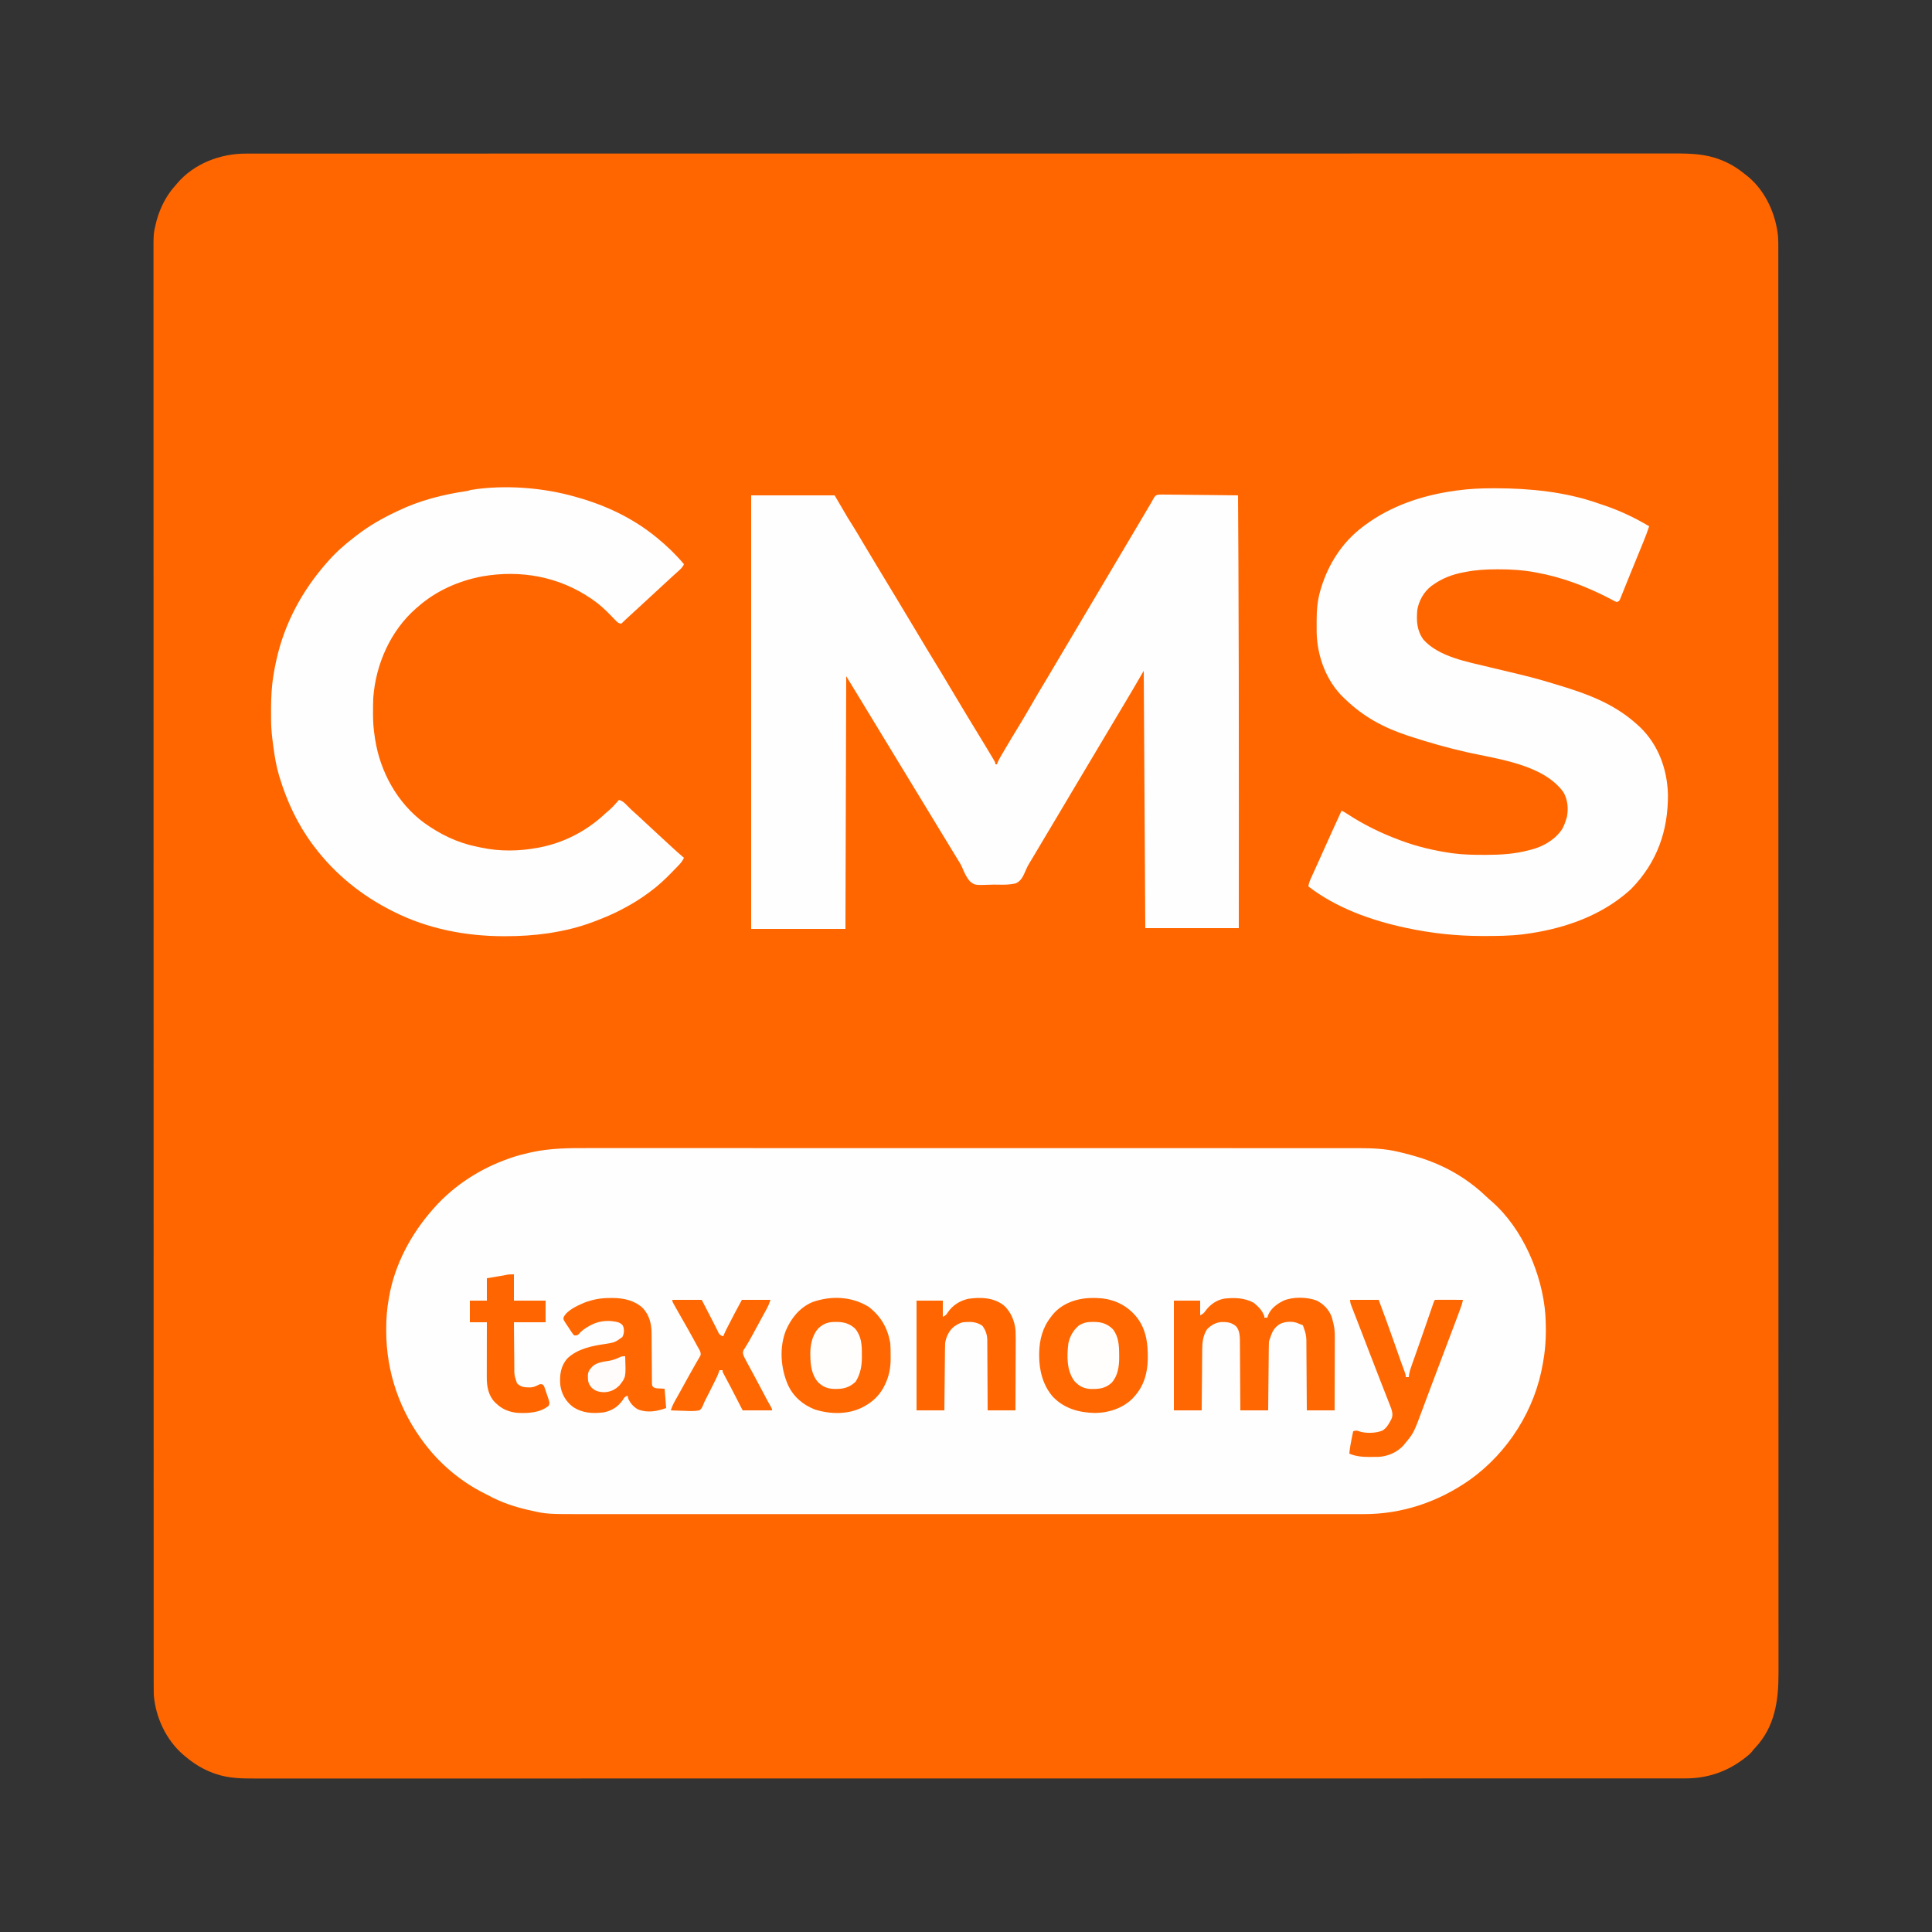
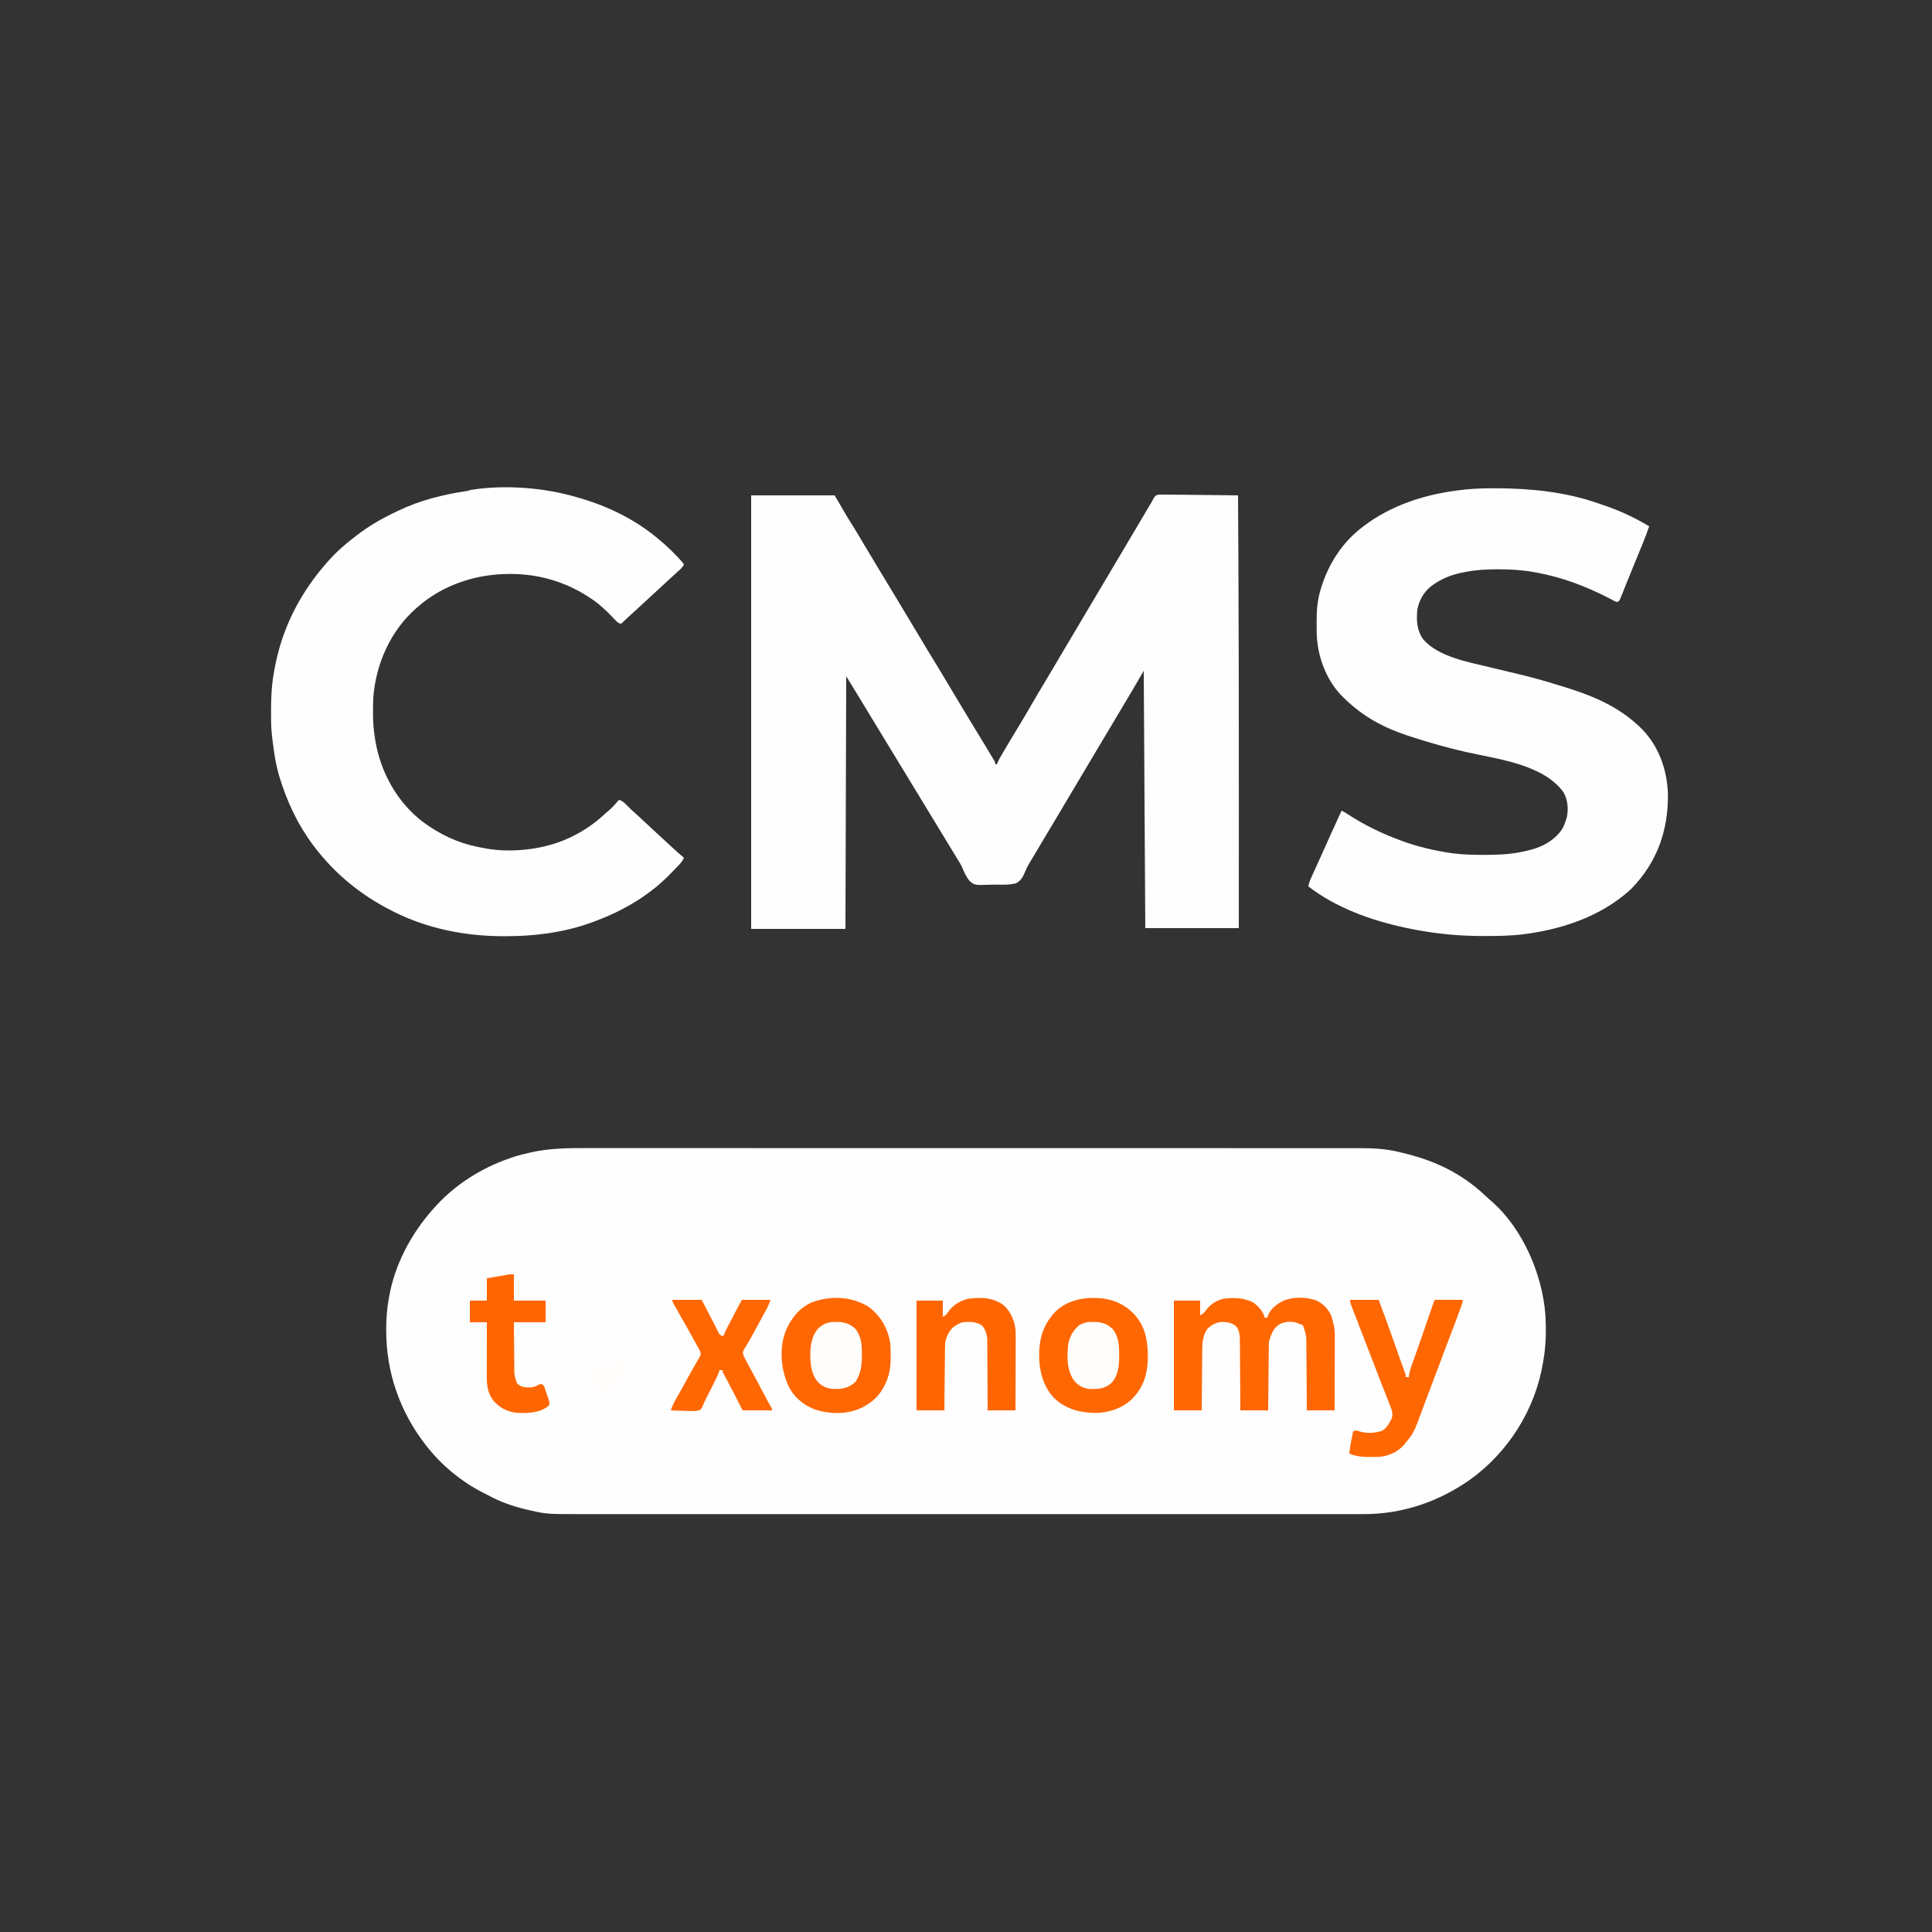
<svg xmlns="http://www.w3.org/2000/svg" version="1.1" width="2500" height="2500">
  <rect width="100%" height="100%" fill="#333333" stroke="none" />
-   <path d="M0 0 C1.338 -0.002 2.677 -0.005 4.015 -0.009 C7.681 -0.017 11.347 -0.012 15.013 -0.006 C19.021 -0.001 23.028 -0.007 27.036 -0.012 C34.083 -0.02 41.13 -0.02 48.177 -0.015 C58.727 -0.008 69.277 -0.012 79.827 -0.019 C97.807 -0.029 115.788 -0.031 133.768 -0.027 C151.992 -0.023 170.215 -0.024 188.438 -0.029 C189.589 -0.03 190.74 -0.03 191.925 -0.03 C196.612 -0.032 201.299 -0.033 205.985 -0.035 C253.575 -0.05 301.165 -0.053 348.754 -0.051 C355.331 -0.05 361.909 -0.05 368.486 -0.05 C369.792 -0.05 371.099 -0.05 372.445 -0.05 C401.387 -0.048 430.33 -0.051 459.272 -0.054 C465.879 -0.055 472.486 -0.056 479.094 -0.057 C481.745 -0.057 484.397 -0.057 487.049 -0.057 C488.363 -0.058 489.678 -0.058 491.032 -0.058 C493.69 -0.058 496.349 -0.058 499.008 -0.059 C530.017 -0.062 561.025 -0.065 592.034 -0.067 C592.71 -0.067 593.385 -0.067 594.081 -0.068 C637.134 -0.071 680.187 -0.07 723.24 -0.068 C725.357 -0.068 727.474 -0.068 729.591 -0.068 C745.173 -0.067 760.756 -0.066 776.339 -0.065 C777.76 -0.065 779.181 -0.065 780.602 -0.065 C782.024 -0.065 783.446 -0.064 784.868 -0.064 C785.923 -0.064 785.923 -0.064 787.001 -0.064 C790.558 -0.064 794.115 -0.064 797.671 -0.064 C864.852 -0.059 932.032 -0.058 999.213 -0.071 C999.92 -0.071 1000.627 -0.071 1001.356 -0.071 C1022.743 -0.075 1044.13 -0.079 1065.518 -0.084 C1088.904 -0.089 1112.29 -0.094 1135.676 -0.098 C1136.724 -0.098 1136.724 -0.098 1137.792 -0.099 C1181.522 -0.107 1225.251 -0.112 1268.981 -0.113 C1269.657 -0.113 1270.332 -0.113 1271.028 -0.113 C1301.358 -0.114 1331.689 -0.113 1362.019 -0.112 C1372.627 -0.111 1383.236 -0.111 1393.844 -0.111 C1396.484 -0.111 1399.123 -0.111 1401.762 -0.111 C1443.828 -0.109 1485.893 -0.116 1527.959 -0.128 C1571.501 -0.139 1615.042 -0.14 1658.584 -0.128 C1663.259 -0.126 1667.934 -0.125 1672.609 -0.124 C1673.757 -0.124 1674.904 -0.123 1676.086 -0.123 C1694.258 -0.119 1712.431 -0.125 1730.603 -0.135 C1748.469 -0.144 1766.335 -0.143 1784.201 -0.13 C1794.677 -0.123 1805.152 -0.124 1815.628 -0.138 C1822.588 -0.146 1829.547 -0.143 1836.507 -0.131 C1840.451 -0.125 1844.394 -0.123 1848.338 -0.135 C1869.236 -0.192 1888.772 0.375 1908.418 8.252 C1909.092 8.521 1909.766 8.79 1910.46 9.067 C1922.086 13.837 1931.727 20.309 1941.418 28.252 C1942.304 28.965 1943.189 29.678 1944.102 30.412 C1966.287 49.137 1979.466 78.841 1982.213 107.373 C1982.596 112.76 1982.555 118.147 1982.546 123.546 C1982.548 125.523 1982.548 125.523 1982.551 127.54 C1982.555 131.196 1982.553 134.852 1982.551 138.508 C1982.549 142.502 1982.553 146.495 1982.556 150.488 C1982.56 157.514 1982.561 164.539 1982.56 171.564 C1982.558 182.081 1982.561 192.598 1982.566 203.115 C1982.574 221.038 1982.577 238.962 1982.578 256.886 C1982.578 275.054 1982.581 293.222 1982.586 311.389 C1982.586 312.536 1982.587 313.683 1982.587 314.865 C1982.588 319.536 1982.59 324.207 1982.591 328.878 C1982.607 384.192 1982.614 439.506 1982.619 494.819 C1982.621 522.359 1982.625 549.898 1982.629 577.438 C1982.635 622.864 1982.641 668.291 1982.646 713.717 C1982.646 714.391 1982.646 715.064 1982.646 715.758 C1982.651 758.678 1982.654 801.597 1982.655 844.517 C1982.656 848.036 1982.656 851.554 1982.656 855.073 C1982.656 860.714 1982.656 866.355 1982.657 871.997 C1982.657 872.696 1982.657 873.395 1982.657 874.115 C1982.657 875.528 1982.657 876.94 1982.657 878.353 C1982.657 888.264 1982.658 898.174 1982.658 908.085 C1982.658 911.631 1982.658 915.177 1982.658 918.723 C1982.661 985.696 1982.666 1052.67 1982.682 1119.643 C1982.682 1120.348 1982.683 1121.053 1982.683 1121.779 C1982.688 1143.807 1982.694 1165.835 1982.699 1187.863 C1982.705 1210.466 1982.711 1233.069 1982.716 1255.671 C1982.716 1256.715 1982.716 1256.715 1982.717 1257.78 C1982.727 1301.372 1982.734 1344.964 1982.737 1388.555 C1982.737 1389.229 1982.737 1389.902 1982.737 1390.596 C1982.739 1420.832 1982.741 1451.068 1982.741 1481.304 C1982.741 1491.88 1982.741 1502.455 1982.741 1513.031 C1982.742 1515.662 1982.742 1518.293 1982.742 1520.924 C1982.743 1562.858 1982.753 1604.791 1982.767 1646.725 C1982.782 1688.958 1982.787 1731.192 1982.779 1773.425 C1982.778 1779.261 1982.777 1785.096 1982.776 1790.932 C1982.775 1792.076 1982.775 1793.22 1982.775 1794.398 C1982.772 1812.514 1982.78 1830.629 1982.791 1848.744 C1982.802 1866.556 1982.803 1884.368 1982.792 1902.179 C1982.786 1912.622 1982.788 1923.065 1982.802 1933.507 C1982.811 1940.447 1982.808 1947.386 1982.797 1954.325 C1982.791 1958.256 1982.79 1962.187 1982.802 1966.119 C1982.905 2001.93 1978.089 2035.816 1952.531 2062.963 C1950.384 2065.215 1950.384 2065.215 1948.559 2067.705 C1945.949 2070.81 1943.06 2073.162 1939.856 2075.627 C1939.231 2076.109 1938.607 2076.591 1937.964 2077.087 C1915.433 2094.291 1890.097 2102.613 1861.711 2102.504 C1860.371 2102.506 1859.031 2102.509 1857.692 2102.513 C1854.026 2102.52 1850.361 2102.516 1846.696 2102.509 C1842.687 2102.504 1838.679 2102.511 1834.67 2102.516 C1827.623 2102.523 1820.576 2102.523 1813.528 2102.519 C1802.978 2102.511 1792.428 2102.516 1781.878 2102.522 C1763.897 2102.533 1745.916 2102.534 1727.935 2102.531 C1709.712 2102.527 1691.489 2102.527 1673.266 2102.533 C1671.54 2102.533 1671.54 2102.533 1669.779 2102.534 C1665.092 2102.536 1660.404 2102.537 1655.717 2102.539 C1608.127 2102.554 1560.537 2102.557 1512.946 2102.554 C1506.369 2102.554 1499.793 2102.554 1493.216 2102.553 C1491.256 2102.553 1491.256 2102.553 1489.257 2102.553 C1460.315 2102.552 1431.373 2102.555 1402.43 2102.558 C1395.823 2102.559 1389.216 2102.559 1382.608 2102.56 C1379.956 2102.561 1377.305 2102.561 1374.653 2102.561 C1372.681 2102.561 1372.681 2102.561 1370.67 2102.562 C1368.011 2102.562 1365.352 2102.562 1362.693 2102.562 C1331.684 2102.566 1300.675 2102.569 1269.665 2102.571 C1268.99 2102.571 1268.314 2102.571 1267.618 2102.571 C1224.566 2102.574 1181.514 2102.574 1138.462 2102.572 C1136.345 2102.572 1134.229 2102.571 1132.112 2102.571 C1116.53 2102.57 1100.948 2102.57 1085.366 2102.569 C1083.945 2102.568 1082.524 2102.568 1081.103 2102.568 C1079.681 2102.568 1078.259 2102.568 1076.838 2102.568 C1076.134 2102.568 1075.43 2102.568 1074.705 2102.568 C1071.148 2102.568 1067.591 2102.567 1064.034 2102.567 C996.855 2102.563 929.676 2102.562 862.496 2102.574 C861.435 2102.575 861.435 2102.575 860.353 2102.575 C838.965 2102.579 817.576 2102.583 796.188 2102.588 C772.801 2102.592 749.413 2102.597 726.026 2102.602 C725.328 2102.602 724.629 2102.602 723.91 2102.602 C680.179 2102.611 636.449 2102.616 592.718 2102.617 C592.043 2102.617 591.367 2102.617 590.671 2102.617 C560.342 2102.617 530.012 2102.617 499.682 2102.616 C489.074 2102.615 478.466 2102.615 467.858 2102.614 C465.219 2102.614 462.58 2102.614 459.94 2102.614 C417.874 2102.613 375.807 2102.62 333.74 2102.631 C290.2 2102.643 246.659 2102.643 203.119 2102.631 C198.445 2102.63 193.77 2102.629 189.095 2102.628 C187.948 2102.627 186.801 2102.627 185.619 2102.627 C167.446 2102.623 149.273 2102.628 131.1 2102.638 C113.235 2102.648 95.37 2102.647 77.505 2102.634 C67.029 2102.627 56.553 2102.628 46.077 2102.641 C39.118 2102.649 32.159 2102.646 25.2 2102.635 C21.256 2102.628 17.313 2102.627 13.369 2102.638 C-4.711 2102.688 -22.288 2102.655 -39.582 2096.627 C-40.316 2096.375 -41.051 2096.122 -41.807 2095.862 C-55.528 2090.934 -67.484 2083.624 -78.582 2074.252 C-79.537 2073.46 -80.492 2072.669 -81.477 2071.853 C-103.678 2052.664 -117.353 2023.375 -119.582 1994.252 C-119.721 1989.85 -119.717 1985.451 -119.71 1981.048 C-119.711 1979.714 -119.713 1978.38 -119.715 1977.046 C-119.719 1973.379 -119.717 1969.711 -119.715 1966.043 C-119.713 1962.039 -119.717 1958.035 -119.72 1954.031 C-119.724 1946.985 -119.725 1939.939 -119.724 1932.894 C-119.722 1922.346 -119.725 1911.798 -119.73 1901.25 C-119.738 1883.275 -119.741 1865.299 -119.742 1847.323 C-119.742 1829.102 -119.745 1810.88 -119.75 1792.659 C-119.75 1791.509 -119.751 1790.359 -119.751 1789.174 C-119.752 1784.49 -119.754 1779.805 -119.755 1775.121 C-119.771 1719.647 -119.778 1664.173 -119.783 1608.699 C-119.785 1581.08 -119.789 1553.462 -119.793 1525.844 C-119.799 1480.291 -119.805 1434.737 -119.81 1389.184 C-119.81 1388.509 -119.81 1387.833 -119.81 1387.137 C-119.815 1344.097 -119.818 1301.056 -119.819 1258.016 C-119.82 1254.487 -119.82 1250.958 -119.82 1247.43 C-119.82 1241.772 -119.82 1236.115 -119.821 1230.458 C-119.821 1229.757 -119.821 1229.056 -119.821 1228.333 C-119.821 1226.916 -119.821 1225.5 -119.821 1224.083 C-119.821 1214.144 -119.822 1204.205 -119.822 1194.267 C-119.822 1190.71 -119.822 1187.154 -119.822 1183.598 C-119.825 1116.432 -119.83 1049.266 -119.846 982.1 C-119.846 981.393 -119.847 980.685 -119.847 979.957 C-119.852 957.865 -119.858 935.773 -119.863 913.681 C-119.869 891.012 -119.875 868.344 -119.88 845.676 C-119.88 844.978 -119.881 844.28 -119.881 843.561 C-119.891 799.845 -119.898 756.13 -119.901 712.414 C-119.901 711.739 -119.901 711.064 -119.901 710.368 C-119.903 680.048 -119.905 649.728 -119.905 619.408 C-119.905 608.804 -119.905 598.199 -119.905 587.594 C-119.906 584.956 -119.906 582.317 -119.906 579.679 C-119.907 537.623 -119.917 495.568 -119.931 453.512 C-119.946 411.158 -119.951 368.804 -119.943 326.45 C-119.942 320.599 -119.941 314.747 -119.94 308.896 C-119.939 307.749 -119.939 306.602 -119.939 305.42 C-119.936 287.25 -119.944 269.081 -119.955 250.911 C-119.966 233.049 -119.967 215.187 -119.956 197.325 C-119.95 186.85 -119.952 176.376 -119.966 165.902 C-119.975 158.944 -119.972 151.986 -119.961 145.028 C-119.955 141.085 -119.954 137.142 -119.966 133.199 C-120.052 103.259 -120.052 103.259 -116.582 89.252 C-116.356 88.339 -116.13 87.426 -115.897 86.485 C-115.351 84.411 -114.722 82.402 -114.019 80.377 C-113.77 79.649 -113.521 78.921 -113.265 78.172 C-108.341 64.475 -101.404 52 -91.582 41.252 C-90.899 40.428 -90.216 39.604 -89.512 38.756 C-67.623 12.869 -33.339 -0.128 0 0 Z " fill="#FF6600" transform="translate(318.582,198.748)" />
  <path d="M0 0 C5.396 0.009 10.792 -0 16.188 -0.007 C25.626 -0.016 35.064 -0.015 44.502 -0.005 C58.537 0.008 72.571 0.005 86.606 -0.002 C110.224 -0.014 133.843 -0.011 157.462 0.001 C180.851 0.012 204.24 0.018 227.629 0.017 C229.1 0.017 230.572 0.017 232.043 0.016 C237.956 0.016 243.868 0.016 249.781 0.015 C266.308 0.014 282.834 0.014 299.361 0.014 C300.113 0.015 300.866 0.015 301.641 0.015 C325.603 0.015 349.565 0.021 373.527 0.029 C374.692 0.03 374.692 0.03 375.88 0.03 C388.492 0.034 401.105 0.039 413.717 0.044 C463.74 0.063 513.763 0.069 563.787 0.064 C566.948 0.063 570.11 0.063 573.272 0.062 C574.444 0.062 574.444 0.062 575.641 0.062 C584.299 0.061 592.957 0.06 601.615 0.06 C602.392 0.059 603.168 0.059 603.968 0.059 C645.915 0.055 687.862 0.06 729.809 0.069 C731.289 0.069 732.768 0.07 734.248 0.07 C734.979 0.07 735.71 0.07 736.464 0.07 C737.939 0.071 739.414 0.071 740.889 0.071 C744.565 0.072 748.24 0.073 751.915 0.074 C768.009 0.077 784.103 0.079 800.198 0.078 C800.922 0.078 801.646 0.077 802.393 0.077 C806.039 0.077 809.685 0.077 813.331 0.076 C839.713 0.074 866.096 0.078 892.478 0.094 C906.424 0.102 920.37 0.104 934.317 0.099 C943.639 0.096 952.961 0.1 962.283 0.111 C967.59 0.116 972.897 0.119 978.203 0.112 C983.043 0.107 987.882 0.11 992.722 0.121 C994.45 0.123 996.178 0.123 997.907 0.118 C1014.281 0.075 1030.884 0.846 1046.87 4.629 C1048.287 4.952 1048.287 4.952 1049.732 5.282 C1066.066 9.089 1081.937 13.782 1097.37 20.379 C1098.429 20.831 1098.429 20.831 1099.509 21.292 C1122.414 31.231 1143.66 45.475 1161.651 62.778 C1163.896 64.926 1166.177 66.949 1168.557 68.942 C1208.681 103.966 1234.172 163.281 1238.089 215.731 C1239.24 235.781 1238.956 255.588 1235.37 275.379 C1235.209 276.348 1235.048 277.317 1234.882 278.315 C1224.857 338.512 1189.865 393.843 1140.245 429.317 C1099.495 457.888 1052.647 473.778 1002.806 473.631 C1000.988 473.633 999.169 473.636 997.351 473.64 C992.38 473.647 987.41 473.643 982.44 473.636 C977.022 473.631 971.604 473.638 966.186 473.643 C956.699 473.65 947.213 473.65 937.726 473.645 C923.618 473.637 909.511 473.641 895.403 473.647 C871.663 473.657 847.923 473.657 824.184 473.652 C823.461 473.652 822.739 473.651 821.995 473.651 C820.91 473.651 820.91 473.651 819.803 473.651 C797.746 473.646 775.688 473.644 753.631 473.647 C752.153 473.647 750.674 473.647 749.196 473.647 C743.255 473.648 737.314 473.649 731.373 473.649 C714.766 473.651 698.159 473.652 681.552 473.653 C680.796 473.653 680.039 473.653 679.26 473.653 C655.169 473.654 631.079 473.651 606.988 473.647 C605.816 473.647 605.816 473.647 604.621 473.647 C591.936 473.644 579.251 473.642 566.566 473.639 C516.277 473.63 465.989 473.63 415.7 473.64 C403.03 473.642 390.36 473.645 377.69 473.647 C376.519 473.647 376.519 473.647 375.325 473.648 C351.265 473.652 327.206 473.654 303.146 473.653 C302.39 473.653 301.634 473.653 300.855 473.653 C284.262 473.652 267.669 473.651 251.076 473.649 C245.138 473.648 239.201 473.648 233.263 473.647 C231.786 473.647 230.309 473.647 228.832 473.647 C206.787 473.644 184.742 473.646 162.697 473.651 C161.975 473.651 161.254 473.652 160.51 473.652 C159.79 473.652 159.07 473.652 158.328 473.652 C133.988 473.658 109.648 473.656 85.308 473.645 C71.287 473.639 57.266 473.639 43.245 473.647 C33.869 473.651 24.493 473.648 15.116 473.64 C9.781 473.635 4.446 473.633 -0.889 473.64 C-53.99 473.707 -53.99 473.707 -75.505 468.817 C-76.657 468.561 -77.808 468.306 -78.994 468.043 C-96.632 463.947 -113.853 458.1 -129.757 449.388 C-131.722 448.33 -133.709 447.329 -135.708 446.336 C-164.486 431.876 -190.964 409.878 -210.63 384.379 C-211.053 383.833 -211.475 383.287 -211.91 382.724 C-244.385 340.464 -261.832 289.832 -261.88 236.629 C-261.881 235.859 -261.882 235.089 -261.883 234.295 C-261.872 221.123 -260.996 208.359 -258.63 195.379 C-258.507 194.647 -258.384 193.915 -258.257 193.16 C-250.99 150.828 -229.864 111.339 -201.63 79.379 C-201.175 78.861 -200.72 78.342 -200.251 77.808 C-174.104 48.17 -139.847 26.276 -102.63 13.379 C-101.693 13.048 -100.755 12.718 -99.79 12.377 C-92.572 9.888 -85.331 7.968 -77.88 6.317 C-76.848 6.074 -75.815 5.831 -74.751 5.58 C-49.928 0.03 -25.293 -0.056 0 0 Z " fill="#FFFEFE" transform="translate(761.63,1485.621)" />
  <path d="M0 0 C35.64 0 71.28 0 108 0 C113.61 9.57 119.22 19.14 125 29 C128.574 34.729 128.574 34.729 132.176 40.441 C136.262 46.968 140.142 53.623 144.062 60.25 C150.296 70.786 156.571 81.294 162.938 91.75 C163.292 92.332 163.647 92.914 164.012 93.514 C164.363 94.091 164.714 94.668 165.076 95.263 C169.554 102.615 174 109.985 178.419 117.373 C181.895 123.176 185.404 128.957 188.922 134.734 C195.852 146.115 202.712 157.534 209.5 169 C215.489 179.116 221.516 189.206 227.625 199.25 C227.973 199.822 228.32 200.393 228.679 200.983 C231.117 204.99 233.558 208.995 236 213 C238.794 217.582 241.586 222.165 244.375 226.75 C244.723 227.321 245.07 227.893 245.428 228.482 C251.593 238.624 257.659 248.823 263.705 259.036 C269.294 268.472 274.925 277.88 280.625 287.25 C280.97 287.817 281.315 288.384 281.67 288.967 C283.755 292.394 285.842 295.818 287.929 299.243 C305.347 327.821 305.347 327.821 312.062 339.125 C312.474 339.812 312.886 340.498 313.31 341.206 C316 345.765 316 345.765 316 348 C316.66 348 317.32 348 318 348 C318.392 346.943 318.392 346.943 318.793 345.865 C320.088 342.792 321.627 340.028 323.316 337.152 C323.645 336.592 323.973 336.032 324.311 335.455 C325.391 333.613 326.477 331.775 327.562 329.938 C328.327 328.638 329.091 327.339 329.855 326.04 C335.38 316.662 341.017 307.355 346.691 298.067 C352.436 288.659 357.994 279.153 363.473 269.586 C368.982 259.982 374.672 250.491 380.387 241.008 C383.767 235.398 387.11 229.767 390.438 224.125 C390.963 223.234 391.488 222.344 392.029 221.426 C393.117 219.582 394.204 217.738 395.292 215.895 C398.396 210.634 401.511 205.38 404.625 200.125 C405.289 199.005 405.953 197.885 406.636 196.731 C412.325 187.135 418.02 177.543 423.717 167.951 C429.149 158.804 434.578 149.654 440 140.5 C446.232 129.979 452.474 119.463 458.718 108.949 C464.15 99.802 469.578 90.653 475 81.5 C479.216 74.384 483.433 67.268 487.656 60.156 C488.053 59.488 488.45 58.819 488.859 58.13 C490.874 54.737 492.889 51.345 494.905 47.953 C498.797 41.403 502.682 34.849 506.551 28.285 C507.629 26.458 508.708 24.63 509.787 22.802 C510.776 21.124 511.763 19.444 512.75 17.764 C513.355 16.74 513.959 15.715 514.582 14.66 C515.1 13.78 515.618 12.899 516.152 11.992 C516.762 11.005 517.372 10.017 518 9 C518.558 7.899 518.558 7.899 519.127 6.775 C522.626 0.502 522.626 0.502 526.24 -0.818 C529.001 -1.109 531.637 -1.114 534.412 -1.022 C535.964 -1.024 535.964 -1.024 537.547 -1.026 C540.958 -1.019 544.364 -0.95 547.773 -0.879 C550.141 -0.862 552.509 -0.849 554.877 -0.84 C561.102 -0.806 567.325 -0.718 573.55 -0.618 C579.904 -0.526 586.258 -0.485 592.613 -0.439 C605.076 -0.343 617.538 -0.189 630 0 C630.186 29.396 630.349 58.792 630.5 88.188 C630.506 89.342 630.512 90.497 630.518 91.686 C630.986 182.842 631.079 273.996 631.063 400.255 C631.062 403.197 631.062 406.138 631.061 409.079 C631.054 443.921 631.043 478.763 631.026 513.605 C631.025 514.348 631.025 515.091 631.024 515.857 C631.017 530.571 631.008 545.286 631 560 C591.07 560 551.14 560 510 560 C509.34 450.11 508.68 340.22 508 227 C503.38 234.92 498.76 242.84 494 251 C491.112 255.89 488.224 260.779 485.321 265.658 C484.166 267.598 483.014 269.538 481.861 271.479 C478.088 277.829 474.3 284.172 470.496 290.504 C466.326 297.446 462.189 304.408 458.06 311.375 C451.901 321.767 445.725 332.148 439.5 342.5 C431.441 355.906 423.462 369.359 415.483 382.812 C411.688 389.213 407.891 395.612 404.092 402.011 C402.922 403.984 401.751 405.957 400.581 407.93 C396.916 414.107 393.238 420.277 389.539 426.434 C384.83 434.272 380.163 442.134 375.5 450 C367.268 463.887 367.268 463.887 363.824 469.637 C363.469 470.233 363.114 470.828 362.748 471.442 C362.017 472.652 361.273 473.854 360.514 475.047 C358.225 478.698 356.43 482.293 354.82 486.294 C351.921 492.942 349.111 499.372 342.017 502.181 C334.455 503.889 326.892 503.953 319.174 503.717 C315.742 503.614 312.344 503.703 308.914 503.84 C289.137 504.521 289.137 504.521 282.568 498.93 C278.345 493.721 275.678 487.889 273.153 481.715 C271.609 478.079 269.638 474.847 267.504 471.535 C266.851 470.461 266.198 469.388 265.525 468.281 C264.554 466.688 264.554 466.688 263.562 465.062 C262.839 463.874 262.116 462.685 261.393 461.496 C259.945 459.117 258.497 456.738 257.047 454.36 C255.165 451.27 253.283 448.18 251.402 445.09 C249.705 442.301 248.007 439.512 246.309 436.723 C241.699 429.153 237.099 421.577 232.5 414 C225.01 401.66 217.508 389.328 210 377 C202.127 364.072 194.261 351.14 186.408 338.2 C181.611 330.297 176.809 322.396 172 314.5 C166.826 306.004 161.661 297.503 156.5 289 C151.213 280.289 145.923 271.58 140.625 262.875 C139.86 261.618 139.86 261.618 139.08 260.336 C133.731 251.55 128.363 242.777 123 234 C122.67 341.91 122.34 449.82 122 561 C81.74 561 41.48 561 0 561 C0 375.87 0 190.74 0 0 Z " fill="#FFFEFE" transform="translate(972,641)" />
  <path d="M0 0 C0.82 0.001 1.64 0.002 2.484 0.003 C46.862 0.111 92.425 4.613 134.569 19.342 C137.291 20.289 140.024 21.195 142.758 22.105 C163.165 29.04 182.518 38.1 201 49.188 C198.766 56.159 196.165 62.912 193.387 69.684 C192.94 70.779 192.493 71.874 192.033 73.003 C190.588 76.545 189.138 80.085 187.688 83.625 C186.692 86.058 185.696 88.491 184.7 90.925 C183.208 94.57 181.715 98.216 180.222 101.86 C177.65 108.137 175.093 114.42 172.566 120.715 C171.28 123.92 169.985 127.121 168.69 130.323 C168.107 131.768 167.529 133.215 166.954 134.664 C166.173 136.63 165.379 138.591 164.582 140.551 C164.151 141.626 163.72 142.702 163.277 143.81 C162 146.188 162 146.188 159 147.188 C156.701 146.282 156.701 146.282 153.969 144.828 C152.945 144.295 151.921 143.761 150.866 143.212 C149.755 142.626 148.644 142.041 147.5 141.438 C118.51 126.59 87.502 114.925 55.375 109.125 C54.531 108.965 53.686 108.804 52.816 108.639 C37.332 105.816 21.969 104.808 6.25 104.875 C4.941 104.877 4.941 104.877 3.606 104.88 C-9.807 104.921 -22.814 105.571 -36 108.188 C-36.794 108.332 -37.589 108.477 -38.407 108.625 C-53.383 111.362 -66.482 116.269 -79 125.188 C-79.967 125.876 -79.967 125.876 -80.953 126.578 C-90.59 134.131 -96.858 145.233 -99 157.188 C-100.259 171.455 -99.765 183.82 -91.121 195.789 C-71.453 218.029 -34.298 224.584 -7 231.188 C-5.472 231.56 -5.472 231.56 -3.914 231.939 C4.689 234.032 13.302 236.077 21.917 238.113 C38.54 242.045 55.079 246.1 71.421 251.096 C74.106 251.915 76.792 252.727 79.481 253.533 C119.139 265.424 154.899 277.804 186 306.188 C187.338 307.4 187.338 307.4 188.703 308.637 C212.702 331.466 224.419 363.302 225.301 396.125 C225.7 443.251 211.166 484.142 178 518.188 C175.438 520.667 172.774 522.949 170 525.188 C169.091 525.934 168.182 526.68 167.246 527.449 C130.913 556.416 85.183 571.023 39.625 576.938 C38.292 577.111 38.292 577.111 36.931 577.288 C20.366 579.255 3.66 579.394 -13 579.375 C-13.984 579.374 -14.968 579.374 -15.981 579.373 C-48.438 579.319 -80.219 575.886 -112 569.188 C-112.711 569.038 -113.421 568.889 -114.153 568.736 C-158.44 559.276 -203.853 543.08 -240 515.188 C-239.377 511.405 -238.276 508.247 -236.691 504.762 C-236.201 503.675 -235.71 502.589 -235.205 501.469 C-234.663 500.283 -234.121 499.097 -233.562 497.875 C-232.989 496.609 -232.415 495.342 -231.842 494.075 C-230.585 491.297 -229.325 488.519 -228.064 485.742 C-225.87 480.907 -223.694 476.063 -221.52 471.219 C-213.419 453.175 -205.291 435.145 -197 417.188 C-194.332 418.472 -191.863 419.871 -189.402 421.516 C-168.199 435.446 -145.766 446.372 -122 455.188 C-121.07 455.536 -120.141 455.884 -119.183 456.243 C-98.842 463.776 -77.506 468.787 -56.062 471.938 C-54.895 472.111 -54.895 472.111 -53.703 472.288 C-39.835 474.181 -25.848 474.395 -11.875 474.375 C-11.069 474.374 -10.262 474.374 -9.432 474.373 C9.547 474.335 27.632 473.212 46 468.188 C47.34 467.868 47.34 467.868 48.707 467.543 C64.26 463.545 79.736 454.365 88.566 440.812 C90.944 436.46 92.59 431.933 94 427.188 C94.191 426.586 94.382 425.984 94.578 425.363 C96.697 414.435 95.643 402.835 90 393.188 C63.838 357.159 4.666 350.455 -35.557 341.387 C-60.016 335.816 -84.161 328.984 -108 321.188 C-109.58 320.671 -109.58 320.671 -111.191 320.145 C-142.2 309.913 -168.379 295.98 -192 273.188 C-192.811 272.428 -193.622 271.669 -194.457 270.887 C-216.732 249.522 -228.539 217.464 -229.239 186.901 C-229.275 183.952 -229.277 181.005 -229.261 178.057 C-229.25 175.821 -229.261 173.587 -229.273 171.352 C-229.288 157.895 -228.232 144.698 -224.312 131.75 C-224.051 130.868 -223.79 129.986 -223.521 129.077 C-214.061 98.019 -196.062 69.894 -170 50.188 C-169.117 49.512 -168.234 48.837 -167.324 48.141 C-133.003 22.511 -92.106 8.973 -50 3.188 C-49.3 3.088 -48.601 2.989 -47.88 2.887 C-31.952 0.648 -16.065 -0.024 0 0 Z " fill="#FFFEFE" transform="translate(1933,631.812)" />
  <path d="M0 0 C1.384 0.392 1.384 0.392 2.795 0.792 C39.83 11.359 74.064 27.595 104 52 C104.551 52.448 105.102 52.896 105.669 53.357 C118.067 63.519 129.706 74.698 140 87 C138.414 91.126 135.408 93.632 132.188 96.5 C131.004 97.573 129.82 98.646 128.637 99.719 C127.729 100.537 127.729 100.537 126.802 101.371 C124.014 103.891 121.258 106.446 118.5 109 C117.417 110 116.334 111 115.25 112 C114.714 112.495 114.177 112.99 113.625 113.5 C112 115 110.375 116.5 108.75 118 C107.946 118.743 107.946 118.743 107.125 119.5 C106.042 120.499 104.96 121.499 103.877 122.498 C101.156 125.01 98.435 127.522 95.715 130.035 C90.485 134.866 85.251 139.692 80 144.5 C75.618 148.514 71.243 152.534 66.875 156.562 C66.318 157.076 65.761 157.589 65.188 158.117 C63.094 160.05 61.015 161.985 59 164 C55.113 163.754 53.285 161.596 50.691 158.879 C49.869 158.03 49.046 157.182 48.198 156.308 C47.328 155.402 46.458 154.496 45.562 153.562 C38.103 145.956 30.804 139.012 22 133 C21.463 132.629 20.926 132.258 20.372 131.876 C-21.523 103.157 -70.92 94.149 -120.805 102.801 C-151.344 108.529 -180.529 121.376 -204 142 C-204.839 142.718 -205.678 143.436 -206.543 144.176 C-239.675 173.096 -258.771 216.465 -262 260 C-262.276 266.143 -262.306 272.289 -262.312 278.438 C-262.318 279.576 -262.318 279.576 -262.323 280.737 C-262.349 291.006 -261.626 300.843 -260 311 C-259.789 312.394 -259.789 312.394 -259.574 313.816 C-252.997 355.768 -230.844 396.101 -196.414 421.559 C-175.733 436.502 -153.121 447.551 -127.992 452.599 C-125.99 453.002 -123.995 453.432 -122 453.867 C-98.128 458.921 -72.936 458.502 -49 454 C-47.881 453.791 -47.881 453.791 -46.739 453.578 C-14.318 447.272 15.12 431.688 39 409 C40.369 407.827 41.744 406.659 43.125 405.5 C47.852 401.41 51.906 396.71 56 392 C60.578 393.427 63.031 395.745 66.312 399.188 C70.037 403.075 73.862 406.675 77.936 410.195 C81.288 413.127 84.514 416.191 87.75 419.25 C93.487 424.651 99.256 430.01 105.074 435.324 C108.225 438.206 111.364 441.102 114.5 444 C116.666 446 118.833 448 121 450 C121.806 450.744 121.806 450.744 122.628 451.503 C128.336 456.769 134.055 462.001 140 467 C137.3 473.331 131.701 478.092 127 483 C126.355 483.674 125.71 484.348 125.045 485.042 C115.913 494.516 106.638 503.252 96 511 C95.351 511.483 94.702 511.966 94.033 512.463 C83.505 520.281 72.612 526.923 61 533 C60.331 533.355 59.663 533.711 58.974 534.077 C47.983 539.902 36.628 544.603 25 549 C24.196 549.308 23.392 549.616 22.563 549.934 C4.49 556.806 -14.1 561.25 -33.188 564.25 C-34.146 564.401 -35.105 564.552 -36.092 564.708 C-54.282 567.376 -72.505 568.442 -90.875 568.438 C-92.414 568.439 -92.414 568.439 -93.983 568.441 C-142.436 568.369 -191.478 558.864 -235 537 C-235.795 536.605 -236.59 536.209 -237.409 535.802 C-276.814 516.06 -311.39 488.196 -338 453 C-338.697 452.087 -339.395 451.175 -340.113 450.234 C-359.858 423.802 -373.675 394.146 -383.25 362.688 C-383.484 361.925 -383.718 361.162 -383.959 360.376 C-387.465 348.535 -389.511 336.475 -391.125 324.25 C-391.294 323.014 -391.463 321.778 -391.637 320.504 C-393.009 310.336 -394.15 300.325 -394.203 290.059 C-394.21 289.141 -394.217 288.223 -394.224 287.278 C-394.241 284.331 -394.248 281.384 -394.25 278.438 C-394.251 277.432 -394.253 276.427 -394.254 275.391 C-394.25 260.044 -393.624 245.152 -391 230 C-390.883 229.268 -390.765 228.536 -390.644 227.782 C-389.902 223.157 -389.003 218.576 -388 214 C-387.827 213.202 -387.655 212.403 -387.477 211.581 C-377.046 163.943 -354.186 121.469 -322 85 C-321.533 84.468 -321.066 83.937 -320.585 83.389 C-310.341 71.78 -299.11 61.723 -286.794 52.366 C-285.616 51.469 -284.442 50.566 -283.272 49.657 C-267.494 37.402 -250.059 27.485 -232 19 C-231.262 18.645 -230.523 18.29 -229.763 17.924 C-201.616 4.418 -171.926 -3.014 -141.147 -7.615 C-138.826 -7.978 -138.826 -7.978 -136 -9 C-92.619 -16.042 -41.887 -12.158 0 0 Z " fill="#FFFEFE" transform="translate(745,643)" />
  <path d="M0 0 C6.009 5.008 10.856 9.707 13.625 17.188 C13.625 17.848 13.625 18.508 13.625 19.188 C14.945 19.188 16.265 19.188 17.625 19.188 C17.996 17.857 17.996 17.857 18.375 16.5 C21.808 7.403 30.147 1.332 38.625 -2.812 C50.853 -7.948 68.48 -7.574 80.793 -3.129 C89.934 1.12 96.863 8.339 100.652 17.734 C101.426 20.212 102.06 22.654 102.625 25.188 C102.786 25.801 102.948 26.415 103.114 27.047 C104.611 33.047 104.899 38.682 104.852 44.848 C104.852 45.873 104.853 46.899 104.853 47.955 C104.852 51.315 104.836 54.675 104.82 58.035 C104.817 60.376 104.814 62.718 104.812 65.059 C104.804 71.199 104.785 77.339 104.762 83.479 C104.742 89.754 104.733 96.028 104.723 102.303 C104.701 114.598 104.666 126.893 104.625 139.188 C92.745 139.188 80.865 139.188 68.625 139.188 C68.603 134.805 68.603 134.805 68.581 130.334 C68.53 120.663 68.464 110.992 68.389 101.321 C68.345 95.46 68.305 89.598 68.279 83.737 C68.252 78.076 68.212 72.416 68.162 66.755 C68.145 64.6 68.134 62.444 68.127 60.288 C68.118 57.26 68.09 54.233 68.057 51.205 C68.059 50.321 68.06 49.437 68.062 48.526 C67.973 42.582 66.764 37.716 64.625 32.188 C64.295 31.198 63.965 30.207 63.625 29.188 C61.33 28.052 61.33 28.052 58.625 27.188 C57.881 26.847 57.137 26.507 56.371 26.156 C49.257 23.647 40.866 24.136 34.062 27.312 C25.938 32.1 23.39 38.553 20.625 47.188 C20.295 48.178 19.965 49.167 19.625 50.188 C19.505 53.032 19.44 55.853 19.42 58.698 C19.41 59.567 19.4 60.435 19.39 61.33 C19.358 64.203 19.333 67.076 19.309 69.949 C19.288 71.94 19.267 73.931 19.246 75.923 C19.19 81.165 19.141 86.408 19.093 91.651 C19.043 96.999 18.987 102.348 18.932 107.697 C18.824 118.194 18.723 128.691 18.625 139.188 C6.745 139.188 -5.135 139.188 -17.375 139.188 C-17.39 136.266 -17.404 133.344 -17.419 130.334 C-17.47 120.663 -17.536 110.992 -17.611 101.321 C-17.655 95.46 -17.695 89.598 -17.721 83.737 C-17.748 78.076 -17.788 72.416 -17.838 66.755 C-17.855 64.6 -17.866 62.444 -17.873 60.288 C-17.882 57.26 -17.91 54.233 -17.943 51.205 C-17.941 50.321 -17.94 49.437 -17.938 48.526 C-18.03 42.374 -18.593 35.482 -22.72 30.594 C-28.702 25.338 -34.402 24.741 -42.082 24.871 C-49.405 25.575 -55.293 28.987 -60.375 34.188 C-65.605 42.058 -66.669 51.047 -66.694 60.287 C-66.709 61.577 -66.709 61.577 -66.724 62.892 C-66.755 65.7 -66.772 68.508 -66.789 71.316 C-66.808 73.277 -66.827 75.237 -66.848 77.197 C-66.899 82.331 -66.939 87.465 -66.976 92.599 C-67.016 97.848 -67.067 103.097 -67.117 108.346 C-67.214 118.626 -67.297 128.907 -67.375 139.188 C-79.255 139.188 -91.135 139.188 -103.375 139.188 C-103.375 92.328 -103.375 45.468 -103.375 -2.812 C-92.155 -2.812 -80.935 -2.812 -69.375 -2.812 C-69.375 3.458 -69.375 9.727 -69.375 16.188 C-65.41 14.205 -64.535 13.377 -62.125 9.938 C-56.133 1.995 -48.036 -3.607 -38.137 -5.398 C-24.713 -6.876 -12.163 -6.532 0 0 Z " fill="#FF6702" transform="translate(1622.375,1685.812)" />
  <path d="M0 0 C1.139 0.008 2.277 0.017 3.45 0.025 C22.292 0.402 38.97 6.731 52.188 20.438 C68.108 37.061 70.736 57.374 70.426 79.453 C69.923 97.966 65.125 114.579 52.188 128.438 C51.569 129.109 50.95 129.781 50.312 130.473 C37.747 142.824 19.405 148.748 2.062 148.812 C-18.188 148.457 -37.209 143.263 -51.812 128.438 C-65.019 113.934 -70.232 93.832 -70.125 74.688 C-70.12 73.639 -70.115 72.591 -70.11 71.51 C-69.85 54.19 -65.709 38.177 -54.812 24.438 C-54.302 23.752 -53.792 23.066 -53.266 22.359 C-40.473 6.273 -19.892 -0.188 0 0 Z " fill="#FF6702" transform="translate(1414.812,1679.562)" />
  <path d="M0 0 C15.814 12.091 24.656 27.453 28 47 C28.369 51.616 28.475 56.201 28.446 60.829 C28.438 62.867 28.466 64.903 28.498 66.941 C28.565 79.302 26.174 91.113 20.438 102.188 C20.1 102.845 19.763 103.503 19.415 104.181 C13.503 115.133 4.982 123.137 -6 129 C-7.054 129.578 -7.054 129.578 -8.129 130.168 C-27.214 139.62 -49.774 139.164 -69.719 132.816 C-85.404 126.692 -97.693 115.973 -104.653 100.464 C-113.8 79.033 -115.725 52.856 -107.154 30.826 C-100.285 14.739 -89.351 1.165 -73 -6 C-48.675 -14.582 -22.271 -13.707 0 0 Z " fill="#FF6702" transform="translate(1124,1691)" />
-   <path d="M0 0 C1.133 -0.012 2.266 -0.023 3.434 -0.035 C17.607 0.014 32.063 3.239 42.527 13.242 C50.846 22.236 53.598 33.763 53.658 45.78 C53.663 46.507 53.668 47.235 53.673 47.984 C53.684 49.557 53.692 51.129 53.699 52.702 C53.711 55.19 53.731 57.678 53.752 60.166 C53.814 67.237 53.868 74.308 53.901 81.38 C53.922 85.711 53.958 90.041 54.002 94.371 C54.016 96.021 54.025 97.671 54.028 99.321 C54.033 101.624 54.056 103.926 54.083 106.229 C54.092 107.54 54.1 108.85 54.108 110.201 C54.243 113.323 54.243 113.323 55.83 115.29 C58.488 117.017 61.064 116.908 64.188 117.062 C66.271 117.166 68.354 117.269 70.5 117.375 C71.49 129.75 71.49 129.75 72.5 142.375 C60.783 146.636 48.627 148.831 36.5 144.375 C30.45 141.126 26.42 136.566 23.5 130.375 C23.129 129.052 22.784 127.72 22.5 126.375 C18.66 127.655 18.163 129.136 16 132.5 C9.944 141.01 2.15 145.814 -8.07 147.938 C-22.521 149.781 -36.061 149.076 -48.438 140.625 C-57.707 133.352 -62.962 124.09 -64.5 112.375 C-65.452 99.685 -64.066 88.362 -55.602 78.402 C-42.467 65.732 -23.689 61.955 -6.25 59.438 C6.102 57.454 6.102 57.454 15.879 50.488 C18.111 46.201 18.179 43.085 17.5 38.375 C16.158 34.259 14.819 33.537 10.938 31.562 C-0.184 28.395 -13.236 29.103 -23.5 34.375 C-24.518 34.896 -25.537 35.417 -26.586 35.953 C-32.219 39.041 -36.843 42.164 -41 47.09 C-42.5 48.375 -42.5 48.375 -46.5 48.375 C-48.255 46.511 -48.255 46.511 -49.988 43.922 C-50.612 42.992 -51.235 42.063 -51.877 41.105 C-52.516 40.122 -53.154 39.138 -53.812 38.125 C-54.471 37.157 -55.129 36.189 -55.807 35.191 C-60.563 27.985 -60.563 27.985 -60.275 25.18 C-56.327 15.986 -42.302 9.927 -33.578 6.09 C-22.466 1.867 -11.882 -0.122 0 0 Z " fill="#FF6702" transform="translate(789.5,1679.625)" />
  <path d="M0 0 C12.21 0 24.42 0 37 0 C43.961 18.352 50.589 36.801 57.105 55.313 C59.156 61.138 61.211 66.961 63.266 72.784 C63.973 74.788 64.679 76.794 65.384 78.799 C68.019 86.278 68.019 86.278 70.813 93.697 C72 97 72 97 72 100 C73.32 100 74.64 100 76 100 C76.161 98.526 76.161 98.526 76.326 97.023 C76.951 92.688 78.305 88.743 79.781 84.633 C80.067 83.82 80.353 83.008 80.647 82.171 C81.592 79.487 82.546 76.806 83.5 74.125 C84.508 71.271 85.514 68.416 86.519 65.561 C87.227 63.552 87.936 61.543 88.646 59.534 C91.376 51.799 94.067 44.051 96.742 36.297 C97.13 35.172 97.519 34.048 97.919 32.889 C99.452 28.449 100.985 24.008 102.514 19.565 C103.577 16.478 104.644 13.391 105.711 10.305 C106.03 9.374 106.349 8.444 106.678 7.486 C106.97 6.642 107.263 5.798 107.564 4.929 C107.946 3.821 107.946 3.821 108.335 2.691 C109 1 109 1 110 0 C112.666 -0.089 115.306 -0.115 117.973 -0.098 C118.77 -0.096 119.568 -0.095 120.39 -0.093 C122.947 -0.088 125.505 -0.075 128.062 -0.062 C129.792 -0.057 131.522 -0.053 133.252 -0.049 C137.501 -0.038 141.751 -0.021 146 0 C145.277 4.492 143.771 8.616 142.176 12.855 C141.882 13.644 141.589 14.432 141.287 15.244 C140.299 17.894 139.306 20.541 138.312 23.188 C137.6 25.093 136.889 26.998 136.177 28.903 C129.331 47.204 122.4 65.473 115.45 83.735 C110.739 96.117 106.055 108.507 101.43 120.922 C100.09 124.509 98.749 128.096 97.408 131.683 C96.566 133.941 95.728 136.2 94.893 138.46 C82.433 172.172 82.433 172.172 71 186 C70.41 186.727 69.819 187.454 69.211 188.203 C61.17 197.168 49.061 202.418 37.118 203.185 C33.951 203.268 30.793 203.273 27.625 203.25 C26.565 203.258 25.506 203.265 24.414 203.273 C15.572 203.252 7.195 202.489 -1 199 C-0.36 192.374 0.71 185.953 2.062 179.438 C2.249 178.524 2.435 177.611 2.627 176.67 C3.081 174.446 3.539 172.223 4 170 C6.805 169.199 8.409 168.749 11.145 169.91 C19.578 173.129 33.785 172.722 42 169.062 C46.713 166.054 49.441 161.882 52 157 C52.351 156.376 52.701 155.752 53.062 155.109 C55.59 150.1 54.989 146.077 53.306 140.842 C52.394 138.353 51.431 135.889 50.449 133.426 C50.083 132.49 49.718 131.554 49.341 130.589 C48.547 128.56 47.749 126.532 46.948 124.505 C45.223 120.136 43.514 115.761 41.803 111.386 C40.904 109.086 40.003 106.787 39.102 104.489 C34.262 92.139 29.502 79.759 24.75 67.375 C23.094 63.061 21.438 58.747 19.781 54.434 C19.381 53.391 18.981 52.348 18.568 51.274 C15.862 44.23 13.138 37.194 10.406 30.16 C9.353 27.443 8.3 24.726 7.248 22.008 C6.589 20.31 5.928 18.612 5.265 16.915 C4.365 14.611 3.471 12.304 2.578 9.996 C2.314 9.324 2.049 8.651 1.776 7.959 C0.691 5.138 0 3.054 0 0 Z " fill="#FF6702" transform="translate(1747,1682)" />
  <path d="M0 0 C9.329 8.296 14.487 21.016 15.317 33.362 C15.577 40.591 15.496 47.823 15.445 55.055 C15.44 57.392 15.435 59.729 15.432 62.066 C15.421 68.181 15.392 74.297 15.358 80.412 C15.328 86.667 15.314 92.921 15.299 99.176 C15.267 111.422 15.214 123.668 15.152 135.914 C3.272 135.914 -8.608 135.914 -20.848 135.914 C-20.857 132.992 -20.866 130.071 -20.876 127.061 C-20.91 117.39 -20.965 107.719 -21.032 98.048 C-21.071 92.186 -21.103 86.325 -21.119 80.463 C-21.134 74.802 -21.168 69.142 -21.216 63.482 C-21.231 61.326 -21.239 59.171 -21.24 57.015 C-21.242 53.987 -21.269 50.96 -21.302 47.932 C-21.297 47.048 -21.292 46.164 -21.287 45.253 C-21.405 38.12 -23.349 32.306 -27.598 26.539 C-35.271 20.997 -43.681 21.036 -52.848 21.914 C-56.237 22.775 -58.92 24.018 -61.848 25.914 C-62.47 26.303 -63.093 26.693 -63.734 27.094 C-70.54 32.084 -74.58 40.696 -75.848 48.914 C-75.963 51.773 -76.032 54.609 -76.053 57.468 C-76.063 58.317 -76.073 59.167 -76.083 60.042 C-76.114 62.839 -76.139 65.636 -76.164 68.434 C-76.185 70.377 -76.206 72.32 -76.227 74.264 C-76.282 79.372 -76.332 84.479 -76.38 89.587 C-76.43 94.802 -76.486 100.017 -76.541 105.232 C-76.648 115.46 -76.749 125.687 -76.848 135.914 C-88.728 135.914 -100.608 135.914 -112.848 135.914 C-112.848 89.054 -112.848 42.194 -112.848 -6.086 C-101.628 -6.086 -90.408 -6.086 -78.848 -6.086 C-78.848 0.844 -78.848 7.774 -78.848 14.914 C-74.911 12.946 -74.283 12.158 -72.082 8.688 C-65.771 -0.38 -56.527 -6.059 -45.785 -8.461 C-29.617 -10.707 -13.449 -10.245 0 0 Z " fill="#FF6601" transform="translate(1298.848,1689.086)" />
  <path d="M0 0 C12.54 0 25.08 0 38 0 C40.104 4.063 42.208 8.126 44.375 12.312 C45.661 14.785 46.947 17.258 48.234 19.73 C50.526 24.135 52.789 28.551 55.016 32.988 C55.461 33.865 55.907 34.742 56.366 35.645 C57.189 37.266 58.002 38.893 58.802 40.525 C60.613 44.508 60.613 44.508 64.13 46.707 C65.056 46.852 65.056 46.852 66 47 C66.258 46.317 66.516 45.634 66.782 44.93 C68.181 41.566 69.807 38.348 71.484 35.117 C71.991 34.135 71.991 34.135 72.509 33.133 C73.224 31.749 73.94 30.365 74.657 28.982 C75.735 26.904 76.809 24.823 77.883 22.742 C78.583 21.388 79.284 20.034 79.984 18.68 C80.297 18.074 80.61 17.468 80.932 16.844 C83.873 11.181 86.942 5.607 90 0 C102.21 0 114.42 0 127 0 C125.564 4.308 124.284 7.605 122.164 11.5 C121.6 12.541 121.036 13.582 120.456 14.655 C119.851 15.759 119.247 16.863 118.625 18 C118.002 19.148 117.378 20.295 116.736 21.478 C115.452 23.841 114.165 26.204 112.875 28.564 C111.14 31.743 109.412 34.925 107.688 38.109 C106.667 39.99 105.646 41.87 104.625 43.75 C103.895 45.1 103.895 45.1 103.15 46.477 C100.984 50.461 98.786 54.404 96.406 58.266 C96.017 58.905 95.629 59.545 95.228 60.204 C94.214 61.855 93.174 63.491 92.133 65.125 C90.64 68.915 91.526 70.265 93 74 C93.916 75.884 94.879 77.745 95.879 79.586 C96.462 80.667 97.046 81.747 97.647 82.861 C98.286 84.032 98.924 85.204 99.562 86.375 C100.567 88.23 101.569 90.086 102.571 91.942 C103.275 93.245 103.98 94.549 104.685 95.853 C107.357 100.795 110.001 105.751 112.633 110.715 C113.014 111.434 113.396 112.154 113.789 112.895 C115.289 115.727 116.789 118.56 118.288 121.393 C119.33 123.362 120.374 125.332 121.418 127.301 C122.312 128.989 122.312 128.989 123.223 130.712 C124.517 133.106 125.846 135.45 127.224 137.794 C129 141 129 141 129 143 C116.46 143 103.92 143 91 143 C88.381 137.906 85.761 132.811 83.062 127.562 C75.322 112.491 75.322 112.491 67.338 97.547 C65 93.211 65 93.211 65 91 C63.68 91 62.36 91 61 91 C60.751 91.823 60.502 92.645 60.245 93.493 C58.808 97.541 57.005 101.277 55.078 105.109 C54.696 105.876 54.313 106.643 53.919 107.433 C53.111 109.051 52.3 110.668 51.488 112.284 C50.262 114.726 49.045 117.171 47.828 119.617 C46.279 122.73 44.692 125.82 43.077 128.899 C41.782 131.381 40.734 133.711 39.748 136.347 C38.469 139.42 37.682 141.008 35 143 C28.661 144.217 22.543 143.943 16.125 143.625 C14.37 143.575 12.615 143.529 10.859 143.488 C6.57 143.378 2.286 143.206 -2 143 C-0.448 138.129 1.593 133.862 4.125 129.438 C5.025 127.84 5.925 126.243 6.824 124.645 C7.325 123.757 7.825 122.87 8.341 121.956 C10.186 118.669 12.012 115.374 13.832 112.074 C14.166 111.469 14.5 110.864 14.844 110.241 C16.567 107.116 18.287 103.988 20.004 100.859 C23.131 95.164 26.279 89.486 29.543 83.867 C30.068 82.951 30.594 82.035 31.135 81.091 C32.101 79.411 33.081 77.739 34.078 76.077 C34.498 75.34 34.919 74.603 35.352 73.844 C35.721 73.217 36.091 72.589 36.471 71.943 C37.604 67.779 34.327 63.591 32.383 60 C31.864 59.041 31.346 58.082 30.812 57.094 C30.255 56.073 29.699 55.052 29.125 54 C28.258 52.405 28.258 52.405 27.374 50.777 C22.655 42.125 17.789 33.563 12.879 25.02 C9.976 19.966 7.1 14.897 4.25 9.812 C3.604 8.671 3.604 8.671 2.945 7.506 C0 2.232 0 2.232 0 0 Z " fill="#FF6702" transform="translate(870,1682)" />
  <path d="M0 0 C0 11.22 0 22.44 0 34 C13.53 34 27.06 34 41 34 C41 43.24 41 52.48 41 62 C27.47 62 13.94 62 0 62 C0.091 74.424 0.091 74.424 0.209 86.848 C0.263 91.919 0.314 96.99 0.346 102.062 C0.373 106.154 0.413 110.245 0.463 114.336 C0.48 115.892 0.491 117.449 0.498 119.005 C0.44 130.366 0.44 130.366 4 141 C9.42 146.284 14.365 146.321 21.629 146.305 C25.696 145.937 28.58 144.783 32.098 142.777 C34 142 34 142 35.983 142.14 C38 143 38 143 39.204 145.161 C39.525 146.094 39.845 147.027 40.176 147.988 C40.528 149.005 40.881 150.021 41.244 151.068 C41.597 152.139 41.949 153.209 42.312 154.312 C42.684 155.371 43.056 156.43 43.439 157.521 C46.471 166.459 46.471 166.459 45 170 C33.947 179.308 18.154 179.899 4.356 179.222 C-6.003 178.245 -15.567 174.353 -23 167 C-23.559 166.478 -24.119 165.956 -24.695 165.418 C-33.215 156.62 -35.173 144.732 -35.114 132.953 C-35.114 132.182 -35.114 131.41 -35.114 130.615 C-35.113 128.089 -35.106 125.562 -35.098 123.035 C-35.096 121.274 -35.094 119.513 -35.093 117.752 C-35.09 113.134 -35.08 108.516 -35.069 103.898 C-35.058 99.179 -35.054 94.459 -35.049 89.74 C-35.038 80.493 -35.021 71.247 -35 62 C-42.26 62 -49.52 62 -57 62 C-57 52.76 -57 43.52 -57 34 C-49.74 34 -42.48 34 -35 34 C-35 24.43 -35 14.86 -35 5 C-23.312 3.062 -23.312 3.062 -19.654 2.457 C-18.21 2.217 -18.21 2.217 -16.738 1.973 C-15.269 1.729 -15.269 1.729 -13.771 1.481 C-12.011 1.175 -10.258 0.832 -8.516 0.439 C-6 0 -6 0 0 0 Z " fill="#FF6601" transform="translate(665,1649)" />
  <path d="M0 0 C0.84 0.008 1.68 0.015 2.546 0.023 C11.406 0.258 18.571 2.47 25.156 8.605 C33.392 18.459 34.011 29.622 33.938 41.875 C33.949 43.802 33.949 43.802 33.961 45.768 C33.937 57.164 32.049 67.428 25.938 77.25 C18.823 84.167 11.022 86.791 1.25 86.688 C0.525 86.695 -0.2 86.703 -0.947 86.711 C-9.596 86.68 -16.011 84.367 -22.312 78.438 C-31.332 68.526 -32.653 55.509 -32.75 42.688 C-32.76 41.742 -32.77 40.796 -32.781 39.822 C-32.646 28.898 -29.925 16.712 -22.457 8.363 C-15.536 1.978 -9.256 -0.116 0 0 Z " fill="#FFFEFD" transform="translate(1081.312,1710.562)" />
  <path d="M0 0 C0.839 0.007 1.679 0.014 2.544 0.021 C11.9 0.263 19.019 2.769 25.688 9.438 C33.325 18.821 33.868 31.096 33.875 42.688 C33.887 43.674 33.899 44.66 33.912 45.676 C33.935 57.386 32.269 69.878 24.062 78.812 C15.8 86.275 7.429 87.002 -3.262 86.773 C-12.005 86.278 -18.201 82.956 -24.012 76.57 C-34.251 62.901 -33.861 43.851 -31.84 27.648 C-29.875 18.543 -25.467 10.695 -18.316 4.691 C-12.168 0.844 -7.145 -0.089 0 0 Z " fill="#FFFEFD" transform="translate(1414.312,1710.562)" />
  <path d="M0 0 C0.93 27.016 0.93 27.016 -7.125 37.375 C-13.006 43.43 -19.179 46.259 -27.625 46.562 C-34.055 46.283 -38.908 45.038 -43.559 40.469 C-48.259 35.036 -48.339 31.22 -48.285 24.207 C-47.922 20.121 -46.77 18.001 -44 15 C-43.407 14.334 -42.814 13.667 -42.203 12.98 C-36.896 8.21 -28.884 7.032 -22 6.062 C-16.4 5.259 -11.708 3.402 -6.594 1.023 C-4 0 -4 0 0 0 Z " fill="#FFFCFB" transform="translate(809,1755)" />
</svg>